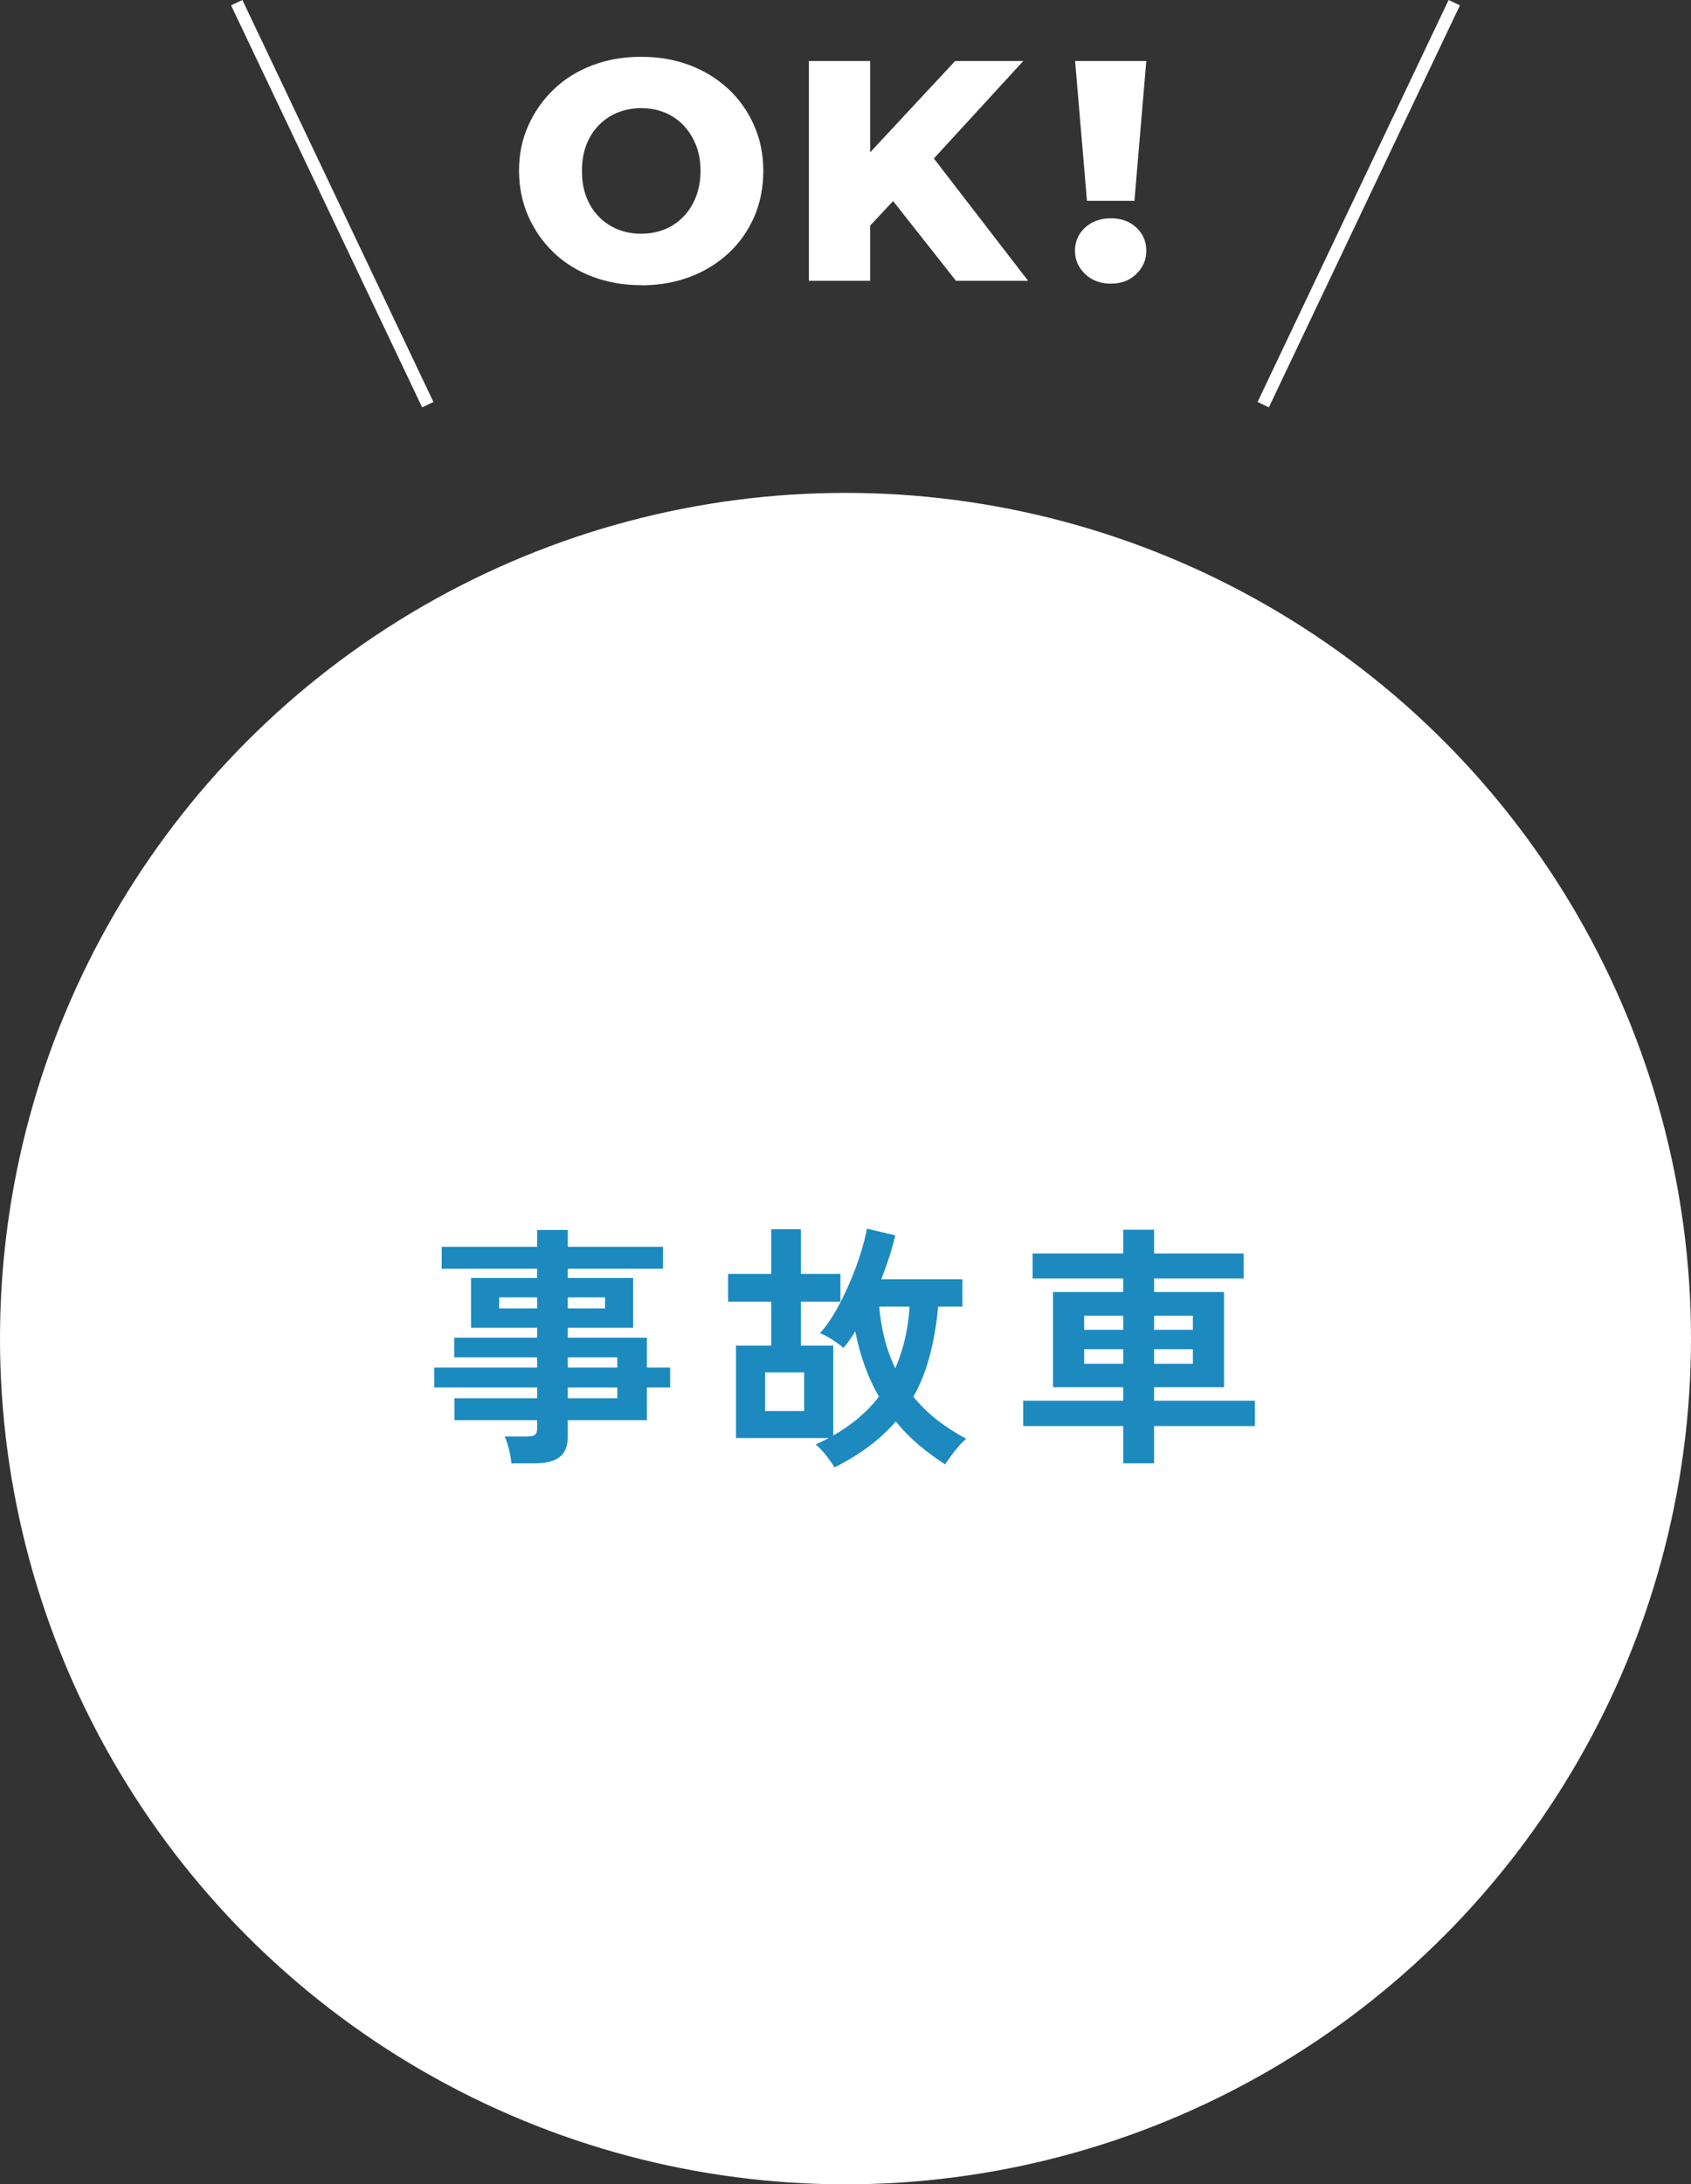
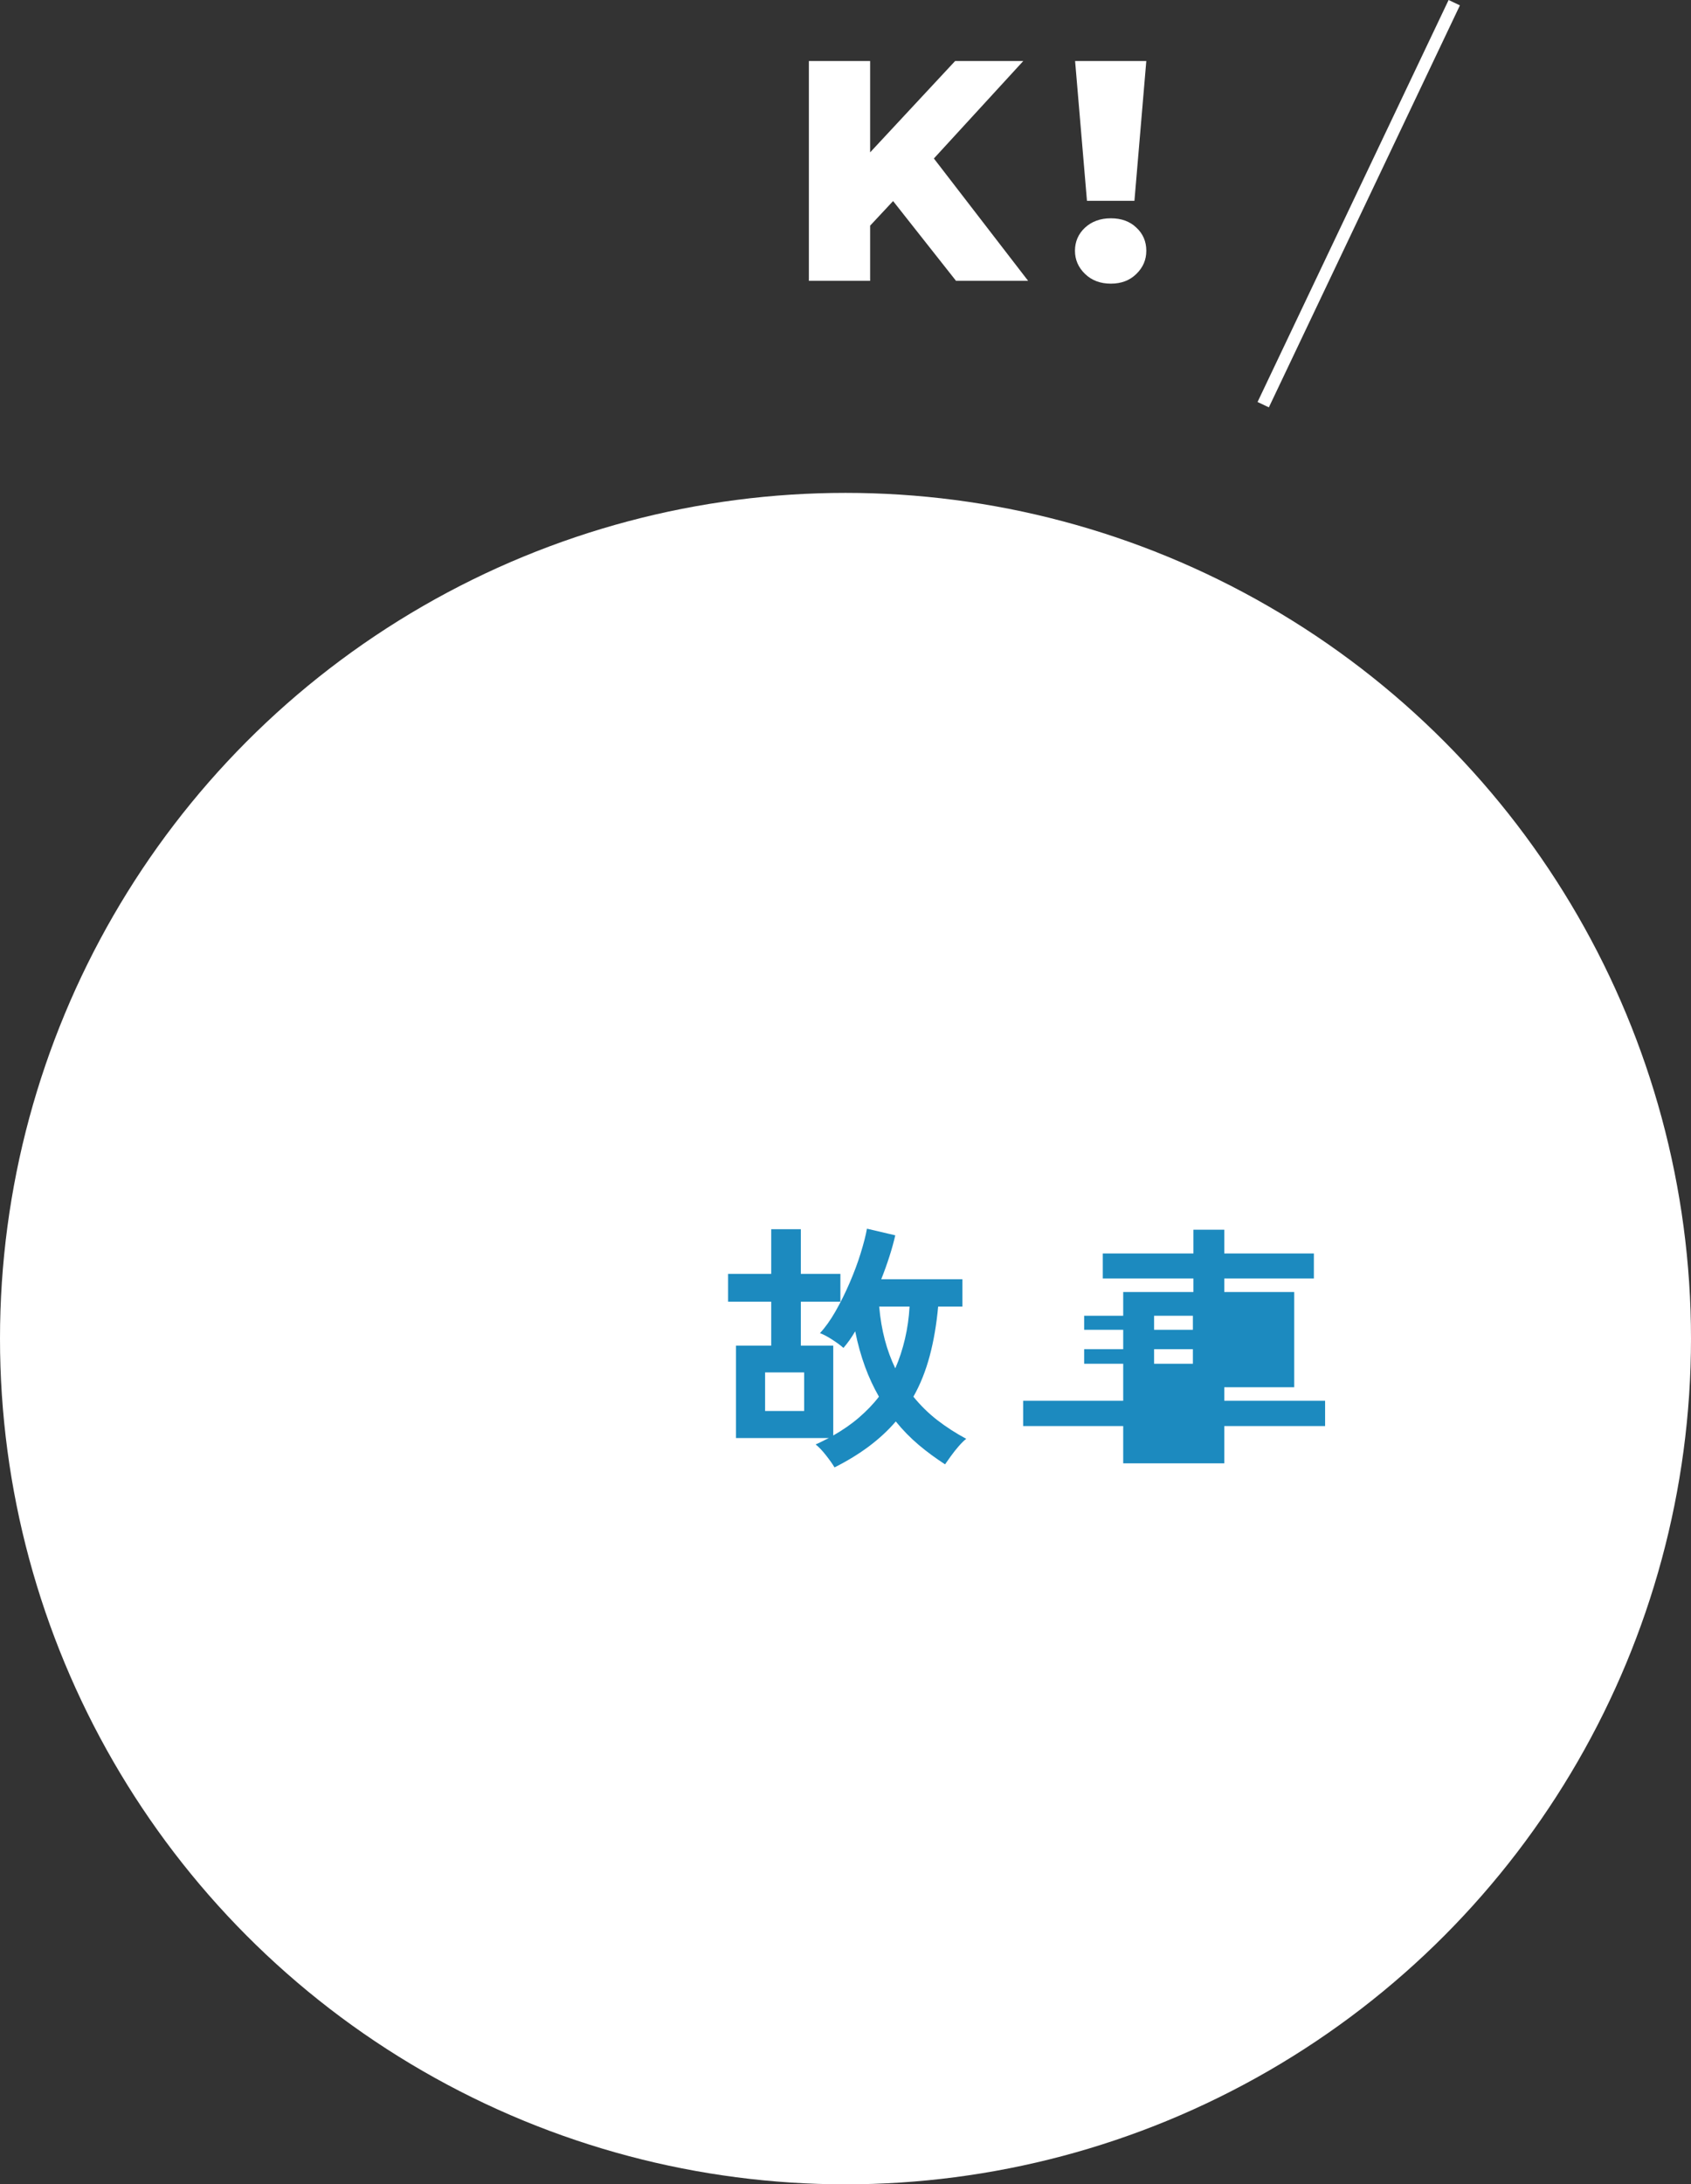
<svg xmlns="http://www.w3.org/2000/svg" id="_レイヤー_2" viewBox="0 0 132.5 171.11">
  <rect x="0" y="0" width="132.5" height="171.11" fill="#333333" stroke="none" />
  <defs>
    <style>.cls-1{fill:#fff;}.cls-2{fill:none;stroke:#fff;stroke-miterlimit:10;stroke-width:.98px;}.cls-3{fill:#1c8abf;}</style>
  </defs>
  <g id="design">
    <circle class="cls-1" cx="66.25" cy="104.86" r="66.25" />
-     <path class="cls-3" d="M40.07,114.63c-.03-.33-.09-.7-.19-1.1-.1-.4-.21-.73-.33-1h1.76c.28,0,.48-.04.6-.13s.18-.26.18-.53v-.62h-6.48v-1.72h6.48v-.84h-8.06v-1.56h8.06v-.8h-6.5v-1.54h6.5v-.78h-5.18v-3.9h5.18v-.72h-7.48v-1.72h7.48v-1.32h2.4v1.32h7.46v1.72h-7.46v.72h5.12v3.9h-5.12v.78h6.2v2.34h1.82v1.56h-1.82v2.56h-6.2v1.28c0,.73-.21,1.27-.63,1.6-.42.33-1.06.5-1.91.5h-1.88ZM39.11,102.49h2.98v-.86h-2.98v.86ZM44.49,102.49h2.92v-.86h-2.92v.86ZM44.49,107.13h3.88v-.8h-3.88v.8ZM44.49,109.53h3.88v-.84h-3.88v.84Z" />
    <path class="cls-3" d="M65.39,114.95c-.16-.27-.38-.58-.67-.95-.29-.37-.56-.65-.81-.85.19-.08.36-.16.53-.25.17-.09.34-.17.51-.25h-7.28v-7.24h2.76v-3.44h-3.38v-2.18h3.38v-3.5h2.32v3.5h3.1v2.18h-3.1v3.44h2.54v7.04c.75-.43,1.42-.89,2.01-1.4.59-.51,1.12-1.05,1.57-1.64-.41-.72-.78-1.5-1.09-2.35-.31-.85-.57-1.77-.77-2.77-.15.25-.3.49-.45.7-.15.21-.31.41-.47.6-.21-.19-.5-.4-.85-.63-.35-.23-.68-.41-.99-.53.41-.44.82-1.01,1.22-1.71.4-.7.77-1.45,1.11-2.24s.63-1.56.86-2.31c.23-.75.4-1.39.49-1.92l2.22.52c-.12.52-.27,1.07-.46,1.66-.19.59-.4,1.18-.64,1.78h6.36v2.14h-1.9c-.13,1.41-.35,2.7-.66,3.86-.31,1.16-.73,2.23-1.28,3.2.56.69,1.19,1.31,1.89,1.85s1.45,1.02,2.25,1.45c-.17.13-.37.33-.59.58-.22.25-.42.51-.61.77s-.34.48-.46.65c-.72-.47-1.41-.97-2.06-1.52s-1.25-1.16-1.8-1.84c-1.19,1.39-2.79,2.59-4.8,3.6ZM59.95,110.53h3.06v-3.02h-3.06v3.02ZM70.15,107.19c.32-.73.57-1.5.76-2.31.19-.81.31-1.65.36-2.53h-2.38c.08.93.23,1.8.44,2.6.21.8.49,1.55.82,2.24Z" />
-     <path class="cls-3" d="M88.01,114.63v-2.92h-7.84v-1.98h7.84v-1.06h-5.5v-7.46h5.5v-1.06h-7.1v-1.96h7.1v-1.86h2.42v1.86h7.02v1.96h-7.02v1.06h5.48v7.46h-5.48v1.06h7.9v1.98h-7.9v2.92h-2.42ZM84.95,104.17h3.06v-1.1h-3.06v1.1ZM84.95,106.83h3.06v-1.14h-3.06v1.14ZM90.43,104.17h3.04v-1.1h-3.04v1.1ZM90.43,106.83h3.04v-1.14h-3.04v1.14Z" />
-     <path class="cls-1" d="M50.24,22.34c-1.36,0-2.63-.22-3.8-.66-1.17-.44-2.19-1.07-3.04-1.88-.85-.81-1.52-1.76-2-2.85-.48-1.09-.73-2.28-.73-3.58s.24-2.46.73-3.54c.48-1.08,1.15-2.03,2-2.84.85-.81,1.86-1.44,3.03-1.88,1.16-.44,2.43-.66,3.81-.66s2.65.22,3.81.66c1.16.44,2.17,1.07,3.03,1.87s1.52,1.75,2,2.83c.48,1.08.73,2.27.73,3.57s-.24,2.51-.71,3.6c-.48,1.09-1.14,2.04-2,2.84-.86.8-1.87,1.43-3.04,1.87-1.17.44-2.44.66-3.81.66ZM50.24,18.31c.66,0,1.27-.12,1.83-.34.57-.23,1.06-.56,1.48-1,.42-.43.75-.95.98-1.55s.36-1.27.36-2.03-.12-1.43-.36-2.03-.57-1.12-.98-1.55c-.42-.43-.91-.77-1.48-1-.57-.23-1.18-.34-1.83-.34s-1.27.12-1.83.34c-.57.23-1.06.56-1.49,1s-.75.95-.98,1.55c-.23.6-.34,1.28-.34,2.03s.11,1.43.34,2.03c.23.6.56,1.12.98,1.55s.92.77,1.49,1c.57.23,1.18.34,1.83.34Z" />
+     <path class="cls-3" d="M88.01,114.63v-2.92h-7.84v-1.98h7.84v-1.06v-7.46h5.5v-1.06h-7.1v-1.96h7.1v-1.86h2.42v1.86h7.02v1.96h-7.02v1.06h5.48v7.46h-5.48v1.06h7.9v1.98h-7.9v2.92h-2.42ZM84.95,104.17h3.06v-1.1h-3.06v1.1ZM84.95,106.83h3.06v-1.14h-3.06v1.14ZM90.43,104.17h3.04v-1.1h-3.04v1.1ZM90.43,106.83h3.04v-1.14h-3.04v1.14Z" />
    <path class="cls-1" d="M63.38,22V4.78h4.8v17.22h-4.8ZM67.71,18.19l-.27-5.46,7.4-7.95h5.34l-7.33,7.99-2.73,2.83-2.41,2.58ZM74.91,22l-5.61-7.11,3.17-3.39,8.09,10.5h-5.66Z" />
    <path class="cls-1" d="M85.17,15.73l-.93-10.95h5.58l-.93,10.95h-3.71ZM87.04,22.22c-.82,0-1.49-.25-2.02-.76-.53-.51-.79-1.12-.79-1.82s.26-1.32.79-1.81c.52-.48,1.2-.73,2.02-.73s1.49.24,2,.73c.52.48.78,1.09.78,1.81s-.26,1.31-.78,1.82c-.52.51-1.18.76-2,.76Z" />
-     <line class="cls-2" x1="33.52" y1="31.7" x2="18.55" y2=".21" />
    <line class="cls-2" x1="98.98" y1="31.7" x2="113.95" y2=".21" />
  </g>
</svg>